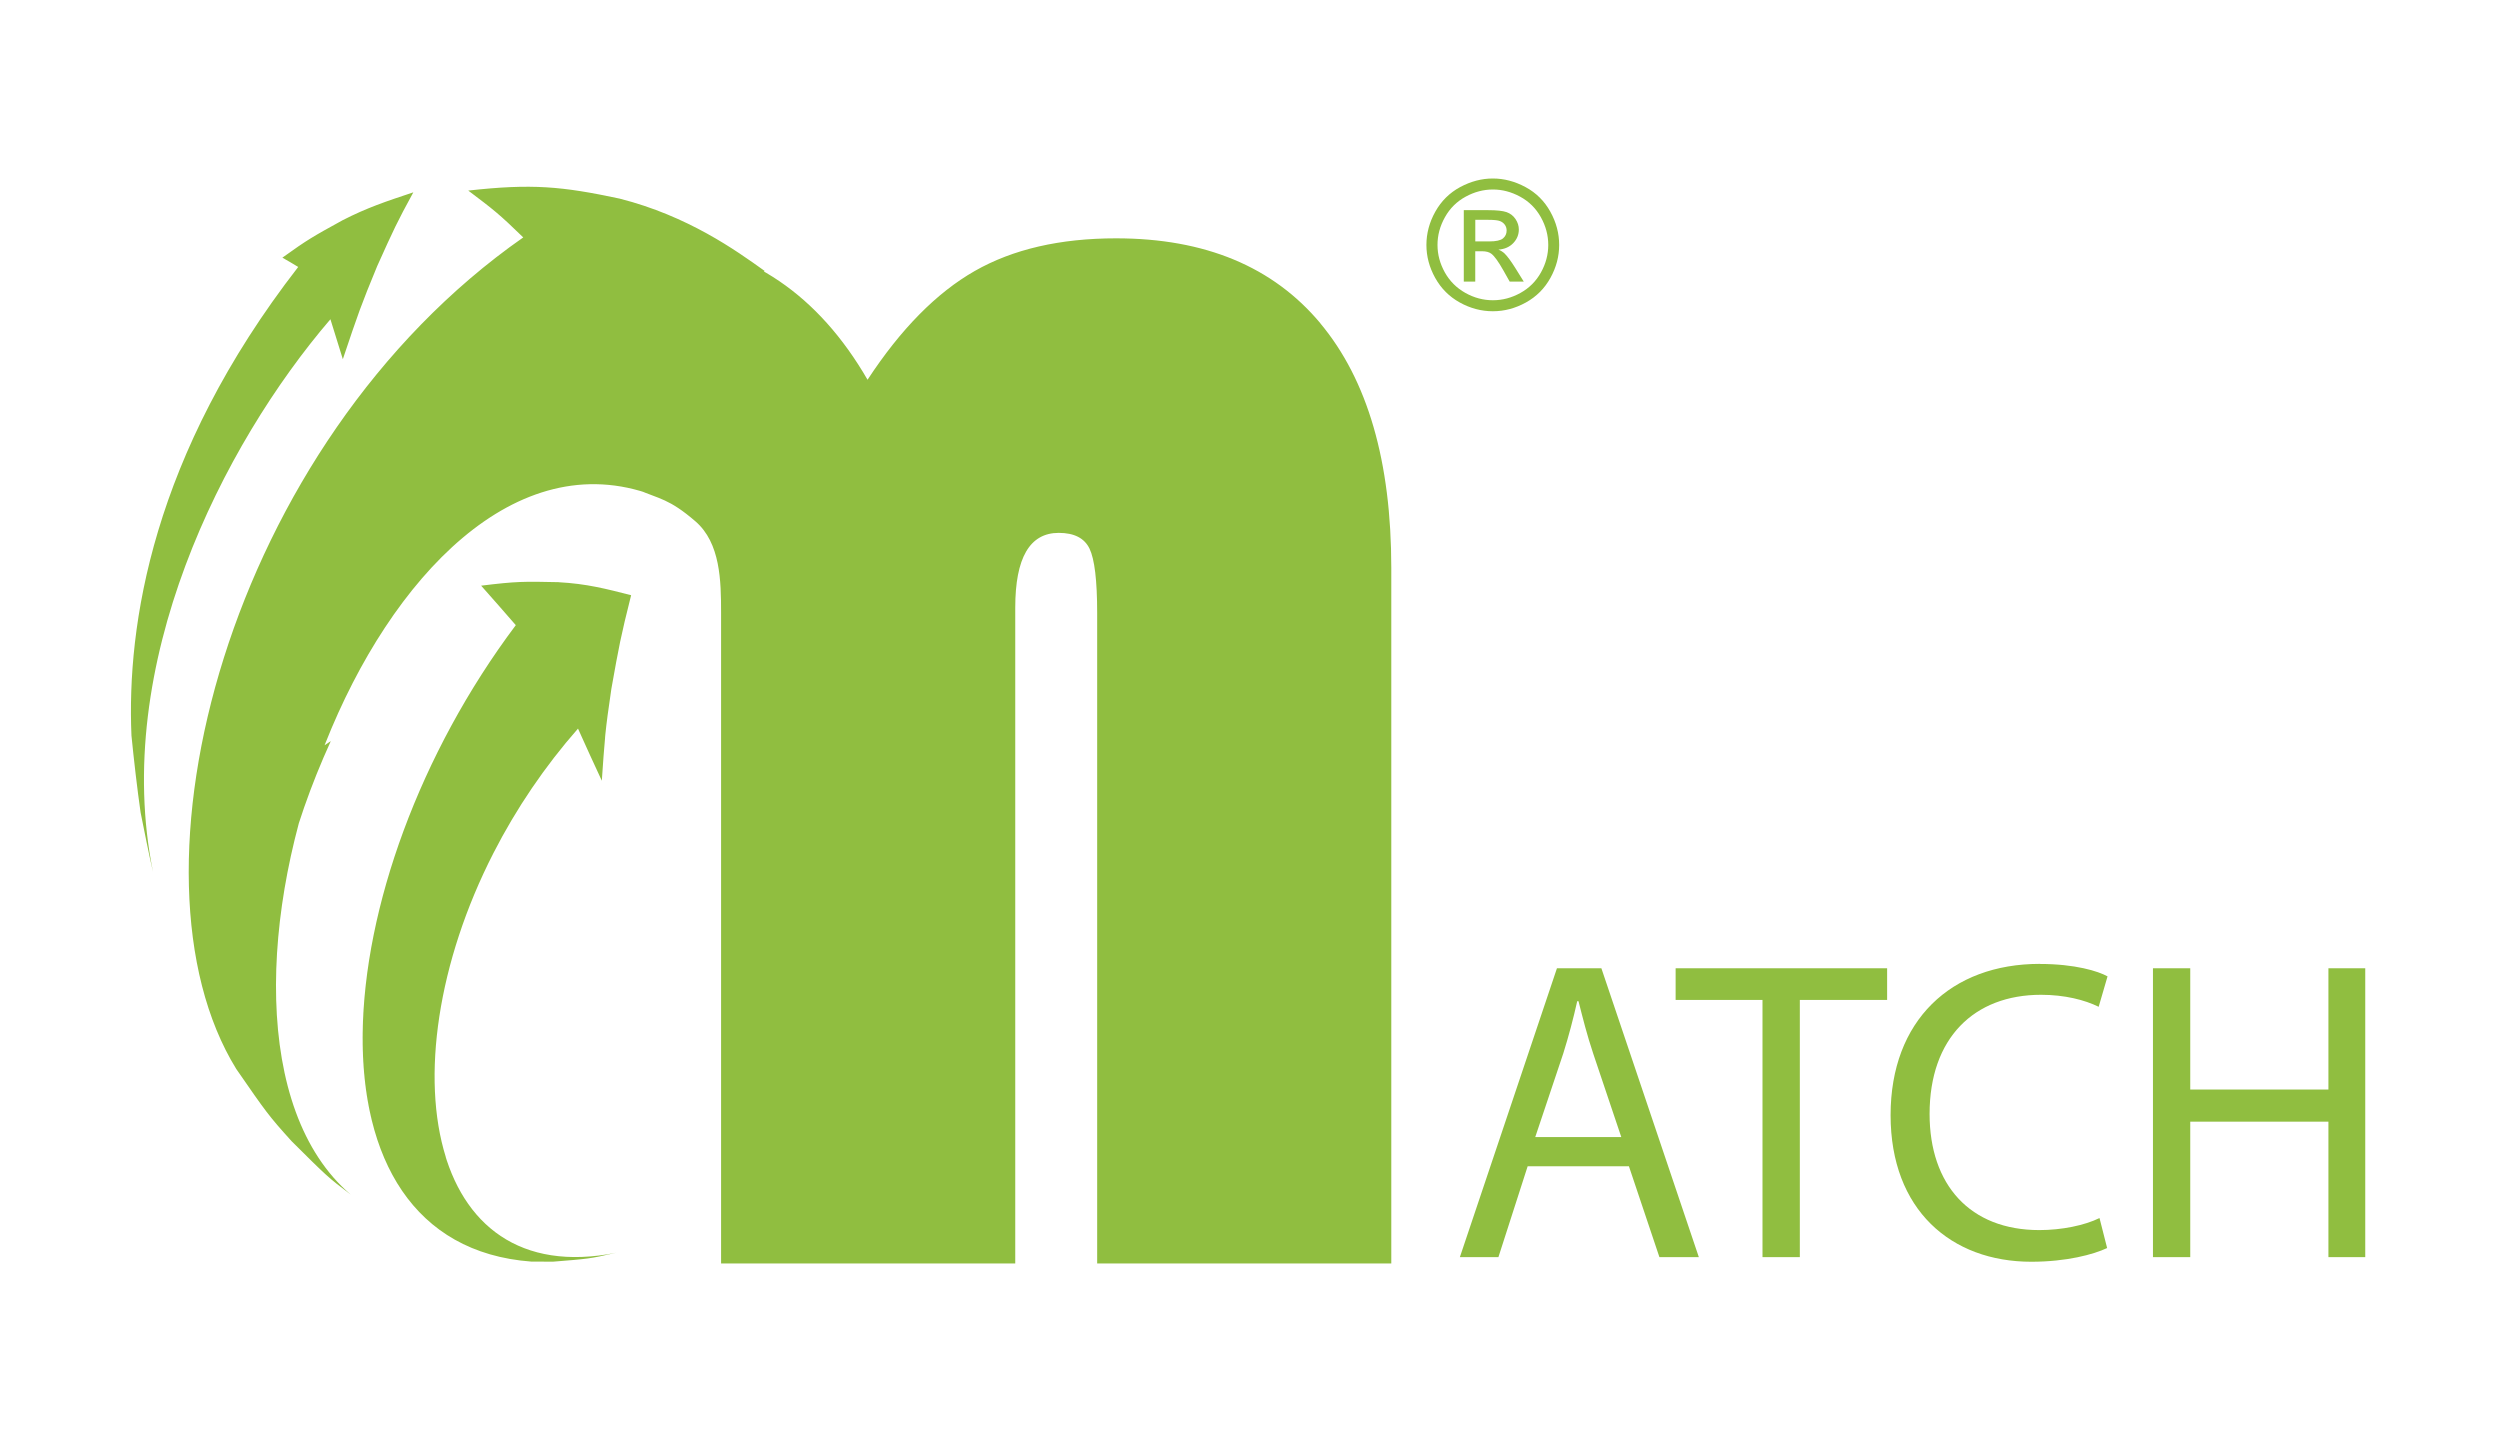
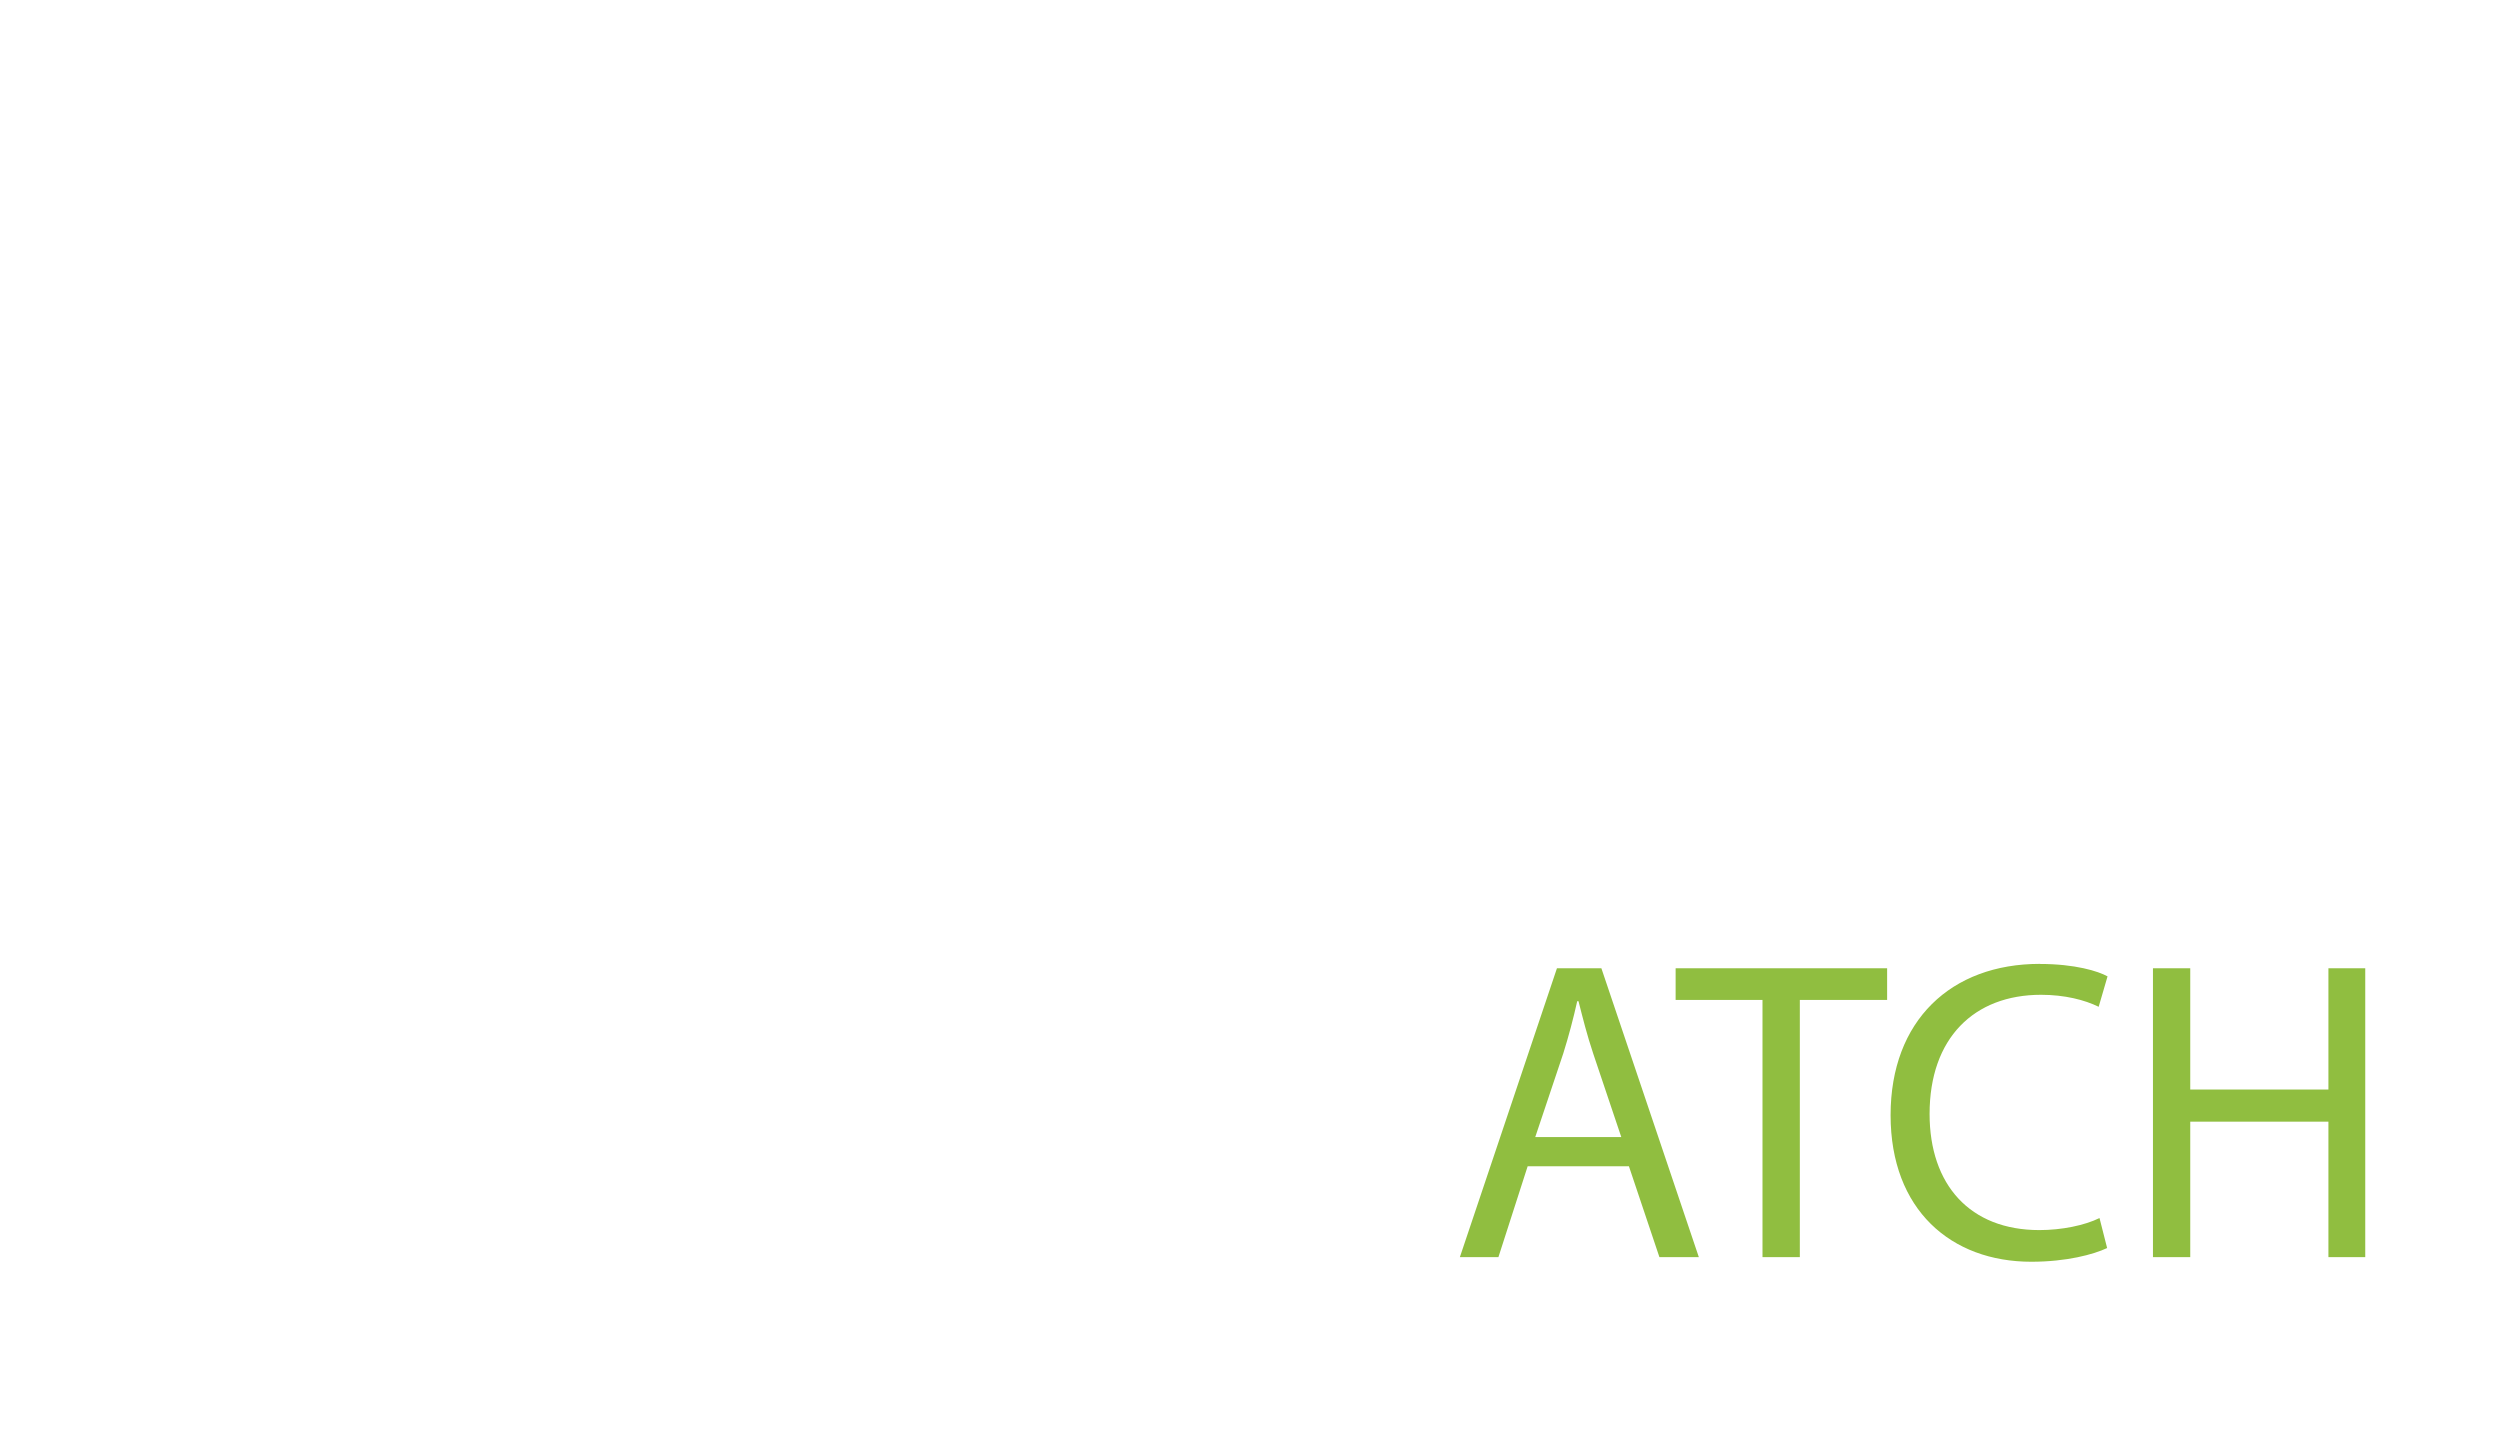
<svg xmlns="http://www.w3.org/2000/svg" id="_图层_1" data-name="图层 1" viewBox="0 0 600 343.8">
  <defs>
    <style>
      .cls-1 {
        fill: #90be40;
      }
    </style>
  </defs>
-   <path class="cls-1" d="M316.9,77.6c-11.36-13.6-27.71-20.4-49.04-20.4-13.45,0-24.76,2.61-33.91,7.83-9.16,5.22-17.75,13.92-25.74,26.11-11.82-20.42-28.26-31.53-49.23-33.53,4.78,10.43,4.39,24.01-3.62,32.37.04.81.04,1.63.03,2.43,3.64,10.95-3.74,12.58-2.32,25.11,5.2,2.25,7.52,2.16,13.82,7.59,6.03,5.2,6.17,14.33,6.17,21.95v156.17h70.6v-157.4c0-11.96,3.48-17.94,10.44-17.94,3.72,0,6.17,1.27,7.39,3.79,1.21,2.52,1.83,7.64,1.83,15.38v156.17h70.59v-166.9c0-25.56-5.68-45.14-17.04-58.74M148.73,47.67c-13.86-2.95-21.06-3.64-36.35-1.93,6.08,4.59,7.35,5.55,13.2,11.24C54.59,106.59,27.92,209.91,56.7,256.55c7.18,10.38,7.76,11.22,13.29,17.34,8.44,8.4,8.77,8.73,14.17,12.8-47.36-40.41,6.9-192.24,72.55-167.85-11.84-4.4,39.01,11.74,38.95,12.06,2.72-13.98-34.27-27.96-27.43-41.65,5.86-10.91,9.05-16.21,15.26-24.24-6.88-4.93-18.37-13.17-34.77-17.34M134.06,139.72c-8.32-.18-10.06-.21-18.59.84,2.5,2.83,5.85,6.6,8.32,9.48-46.29,61.69-52.94,148.49,3.7,152.74l5.24.02c8.29-.66,8.97-.71,14.63-2.03l.57-.12c-46.35,9.34-55.09-45.86-29.51-95.91,5.5-10.75,12.33-20.8,20.3-29.88,1.7,3.77,3.96,8.78,5.71,12.5.68-10.07.8-11.88,2.3-22.05,1.86-10.41,2.19-12.29,4.74-22.46-5.98-1.53-10.69-2.76-17.42-3.12M82.13,52.91c-7.03,3.87-8.29,4.57-14.36,8.93,1.15.65,2.67,1.53,3.8,2.23-35.13,45.26-41.15,86.13-40.02,112.46.55,5.57,1.4,12.99,2.2,18.5.87,4.29,1.98,10.03,2.98,14.25-10.08-49.53,16.64-102.42,42.57-132.66.88,2.88,2.07,6.73,2.98,9.59,3.73-11.1,4.31-12.81,8.24-22.33,4.06-9.01,4.69-10.4,8.68-17.72-6.67,2.22-11.06,3.67-17.06,6.74M64.82,240.38c-.48-19.49,4.97-41.47,14.57-62.51-11.02,6.99-18.57,17.87-20.37,31.5-1.37,10.45.85,21.13,5.8,31.02M106.99,277.69c-5.94-19.03-1.99-46.7,11.44-72.96,5.5-10.75,12.33-20.8,20.3-29.88,1.7,3.77,3.96,8.78,5.71,12.5.31-4.64.52-7.53.78-10.3-4.6-2.17-9.45-3.96-14.5-5.28-6.72-1.76-13.29-2.59-19.59-2.59-19.81,34.11-28.29,72.07-22.11,98.82,5.47,3.88,11.51,7.16,17.96,9.68" />
  <path class="cls-1" d="M373.66,232.38h10.67l23.39,69.33h-9.46l-7.32-21.81h-24.3l-7.02,21.81h-9.25l23.3-69.33ZM389.11,272.9l-6.71-19.95c-1.52-4.53-2.54-8.64-3.56-12.66h-.31c-.92,4.12-2.03,8.34-3.35,12.55l-6.72,20.05h20.65ZM423.01,239.99h-20.86v-7.61h50.76v7.61h-20.95v61.72h-8.96v-61.72ZM489.54,231.35c8.53,0,14.03,1.74,16.27,2.98l-2.13,7.3c-3.36-1.65-8.14-2.88-13.83-2.88-16.08,0-26.75,10.39-26.75,28.6,0,16.97,9.66,27.87,26.34,27.87,5.39,0,10.88-1.13,14.44-2.89l1.83,7.2c-3.26,1.54-9.75,3.29-18.2,3.29-19.24,0-33.77-12.45-33.77-35.18s14.54-36.31,35.81-36.31M516.71,232.38h8.95v29.11h33.16v-29.11h8.84v69.33h-8.84v-32.51h-33.16v32.51h-8.95v-69.33Z" />
-   <path class="cls-1" d="M358.29,42.84c2.67,0,5.28.69,7.83,2.06,2.55,1.37,4.53,3.34,5.95,5.89,1.42,2.55,2.13,5.22,2.13,7.99s-.7,5.38-2.1,7.92c-1.4,2.53-3.36,4.5-5.89,5.9-2.53,1.4-5.17,2.1-7.93,2.1s-5.4-.7-7.93-2.1c-2.53-1.4-4.49-3.37-5.9-5.9-1.41-2.53-2.11-5.17-2.11-7.92s.71-5.44,2.14-7.99c1.43-2.55,3.42-4.52,5.96-5.89,2.55-1.37,5.16-2.06,7.83-2.06ZM358.29,45.48c-2.24,0-4.42.57-6.53,1.72-2.12,1.15-3.78,2.79-4.97,4.92-1.2,2.13-1.79,4.35-1.79,6.66s.59,4.49,1.76,6.6c1.18,2.1,2.82,3.74,4.93,4.92,2.11,1.18,4.31,1.76,6.61,1.76s4.5-.59,6.61-1.76c2.11-1.17,3.75-2.81,4.92-4.92,1.17-2.1,1.75-4.3,1.75-6.6s-.59-4.53-1.78-6.66c-1.19-2.13-2.85-3.77-4.97-4.92-2.12-1.15-4.3-1.72-6.52-1.72ZM351.31,67.58v-17.14h5.89c2.01,0,3.47.16,4.37.47.9.32,1.62.87,2.15,1.66.53.79.8,1.63.8,2.51,0,1.25-.45,2.34-1.34,3.27s-2.08,1.45-3.56,1.56c.6.25,1.09.56,1.46.91.69.68,1.53,1.81,2.53,3.4l2.09,3.36h-3.38l-1.52-2.7c-1.2-2.12-2.16-3.45-2.89-3.99-.51-.39-1.25-.59-2.22-.59h-1.63v7.28h-2.77ZM354.07,57.94h3.36c1.6,0,2.7-.24,3.28-.72.58-.48.88-1.11.88-1.9,0-.51-.14-.96-.42-1.36-.28-.4-.67-.7-1.17-.9-.5-.2-1.42-.3-2.78-.3h-3.15v5.17Z" />
</svg>